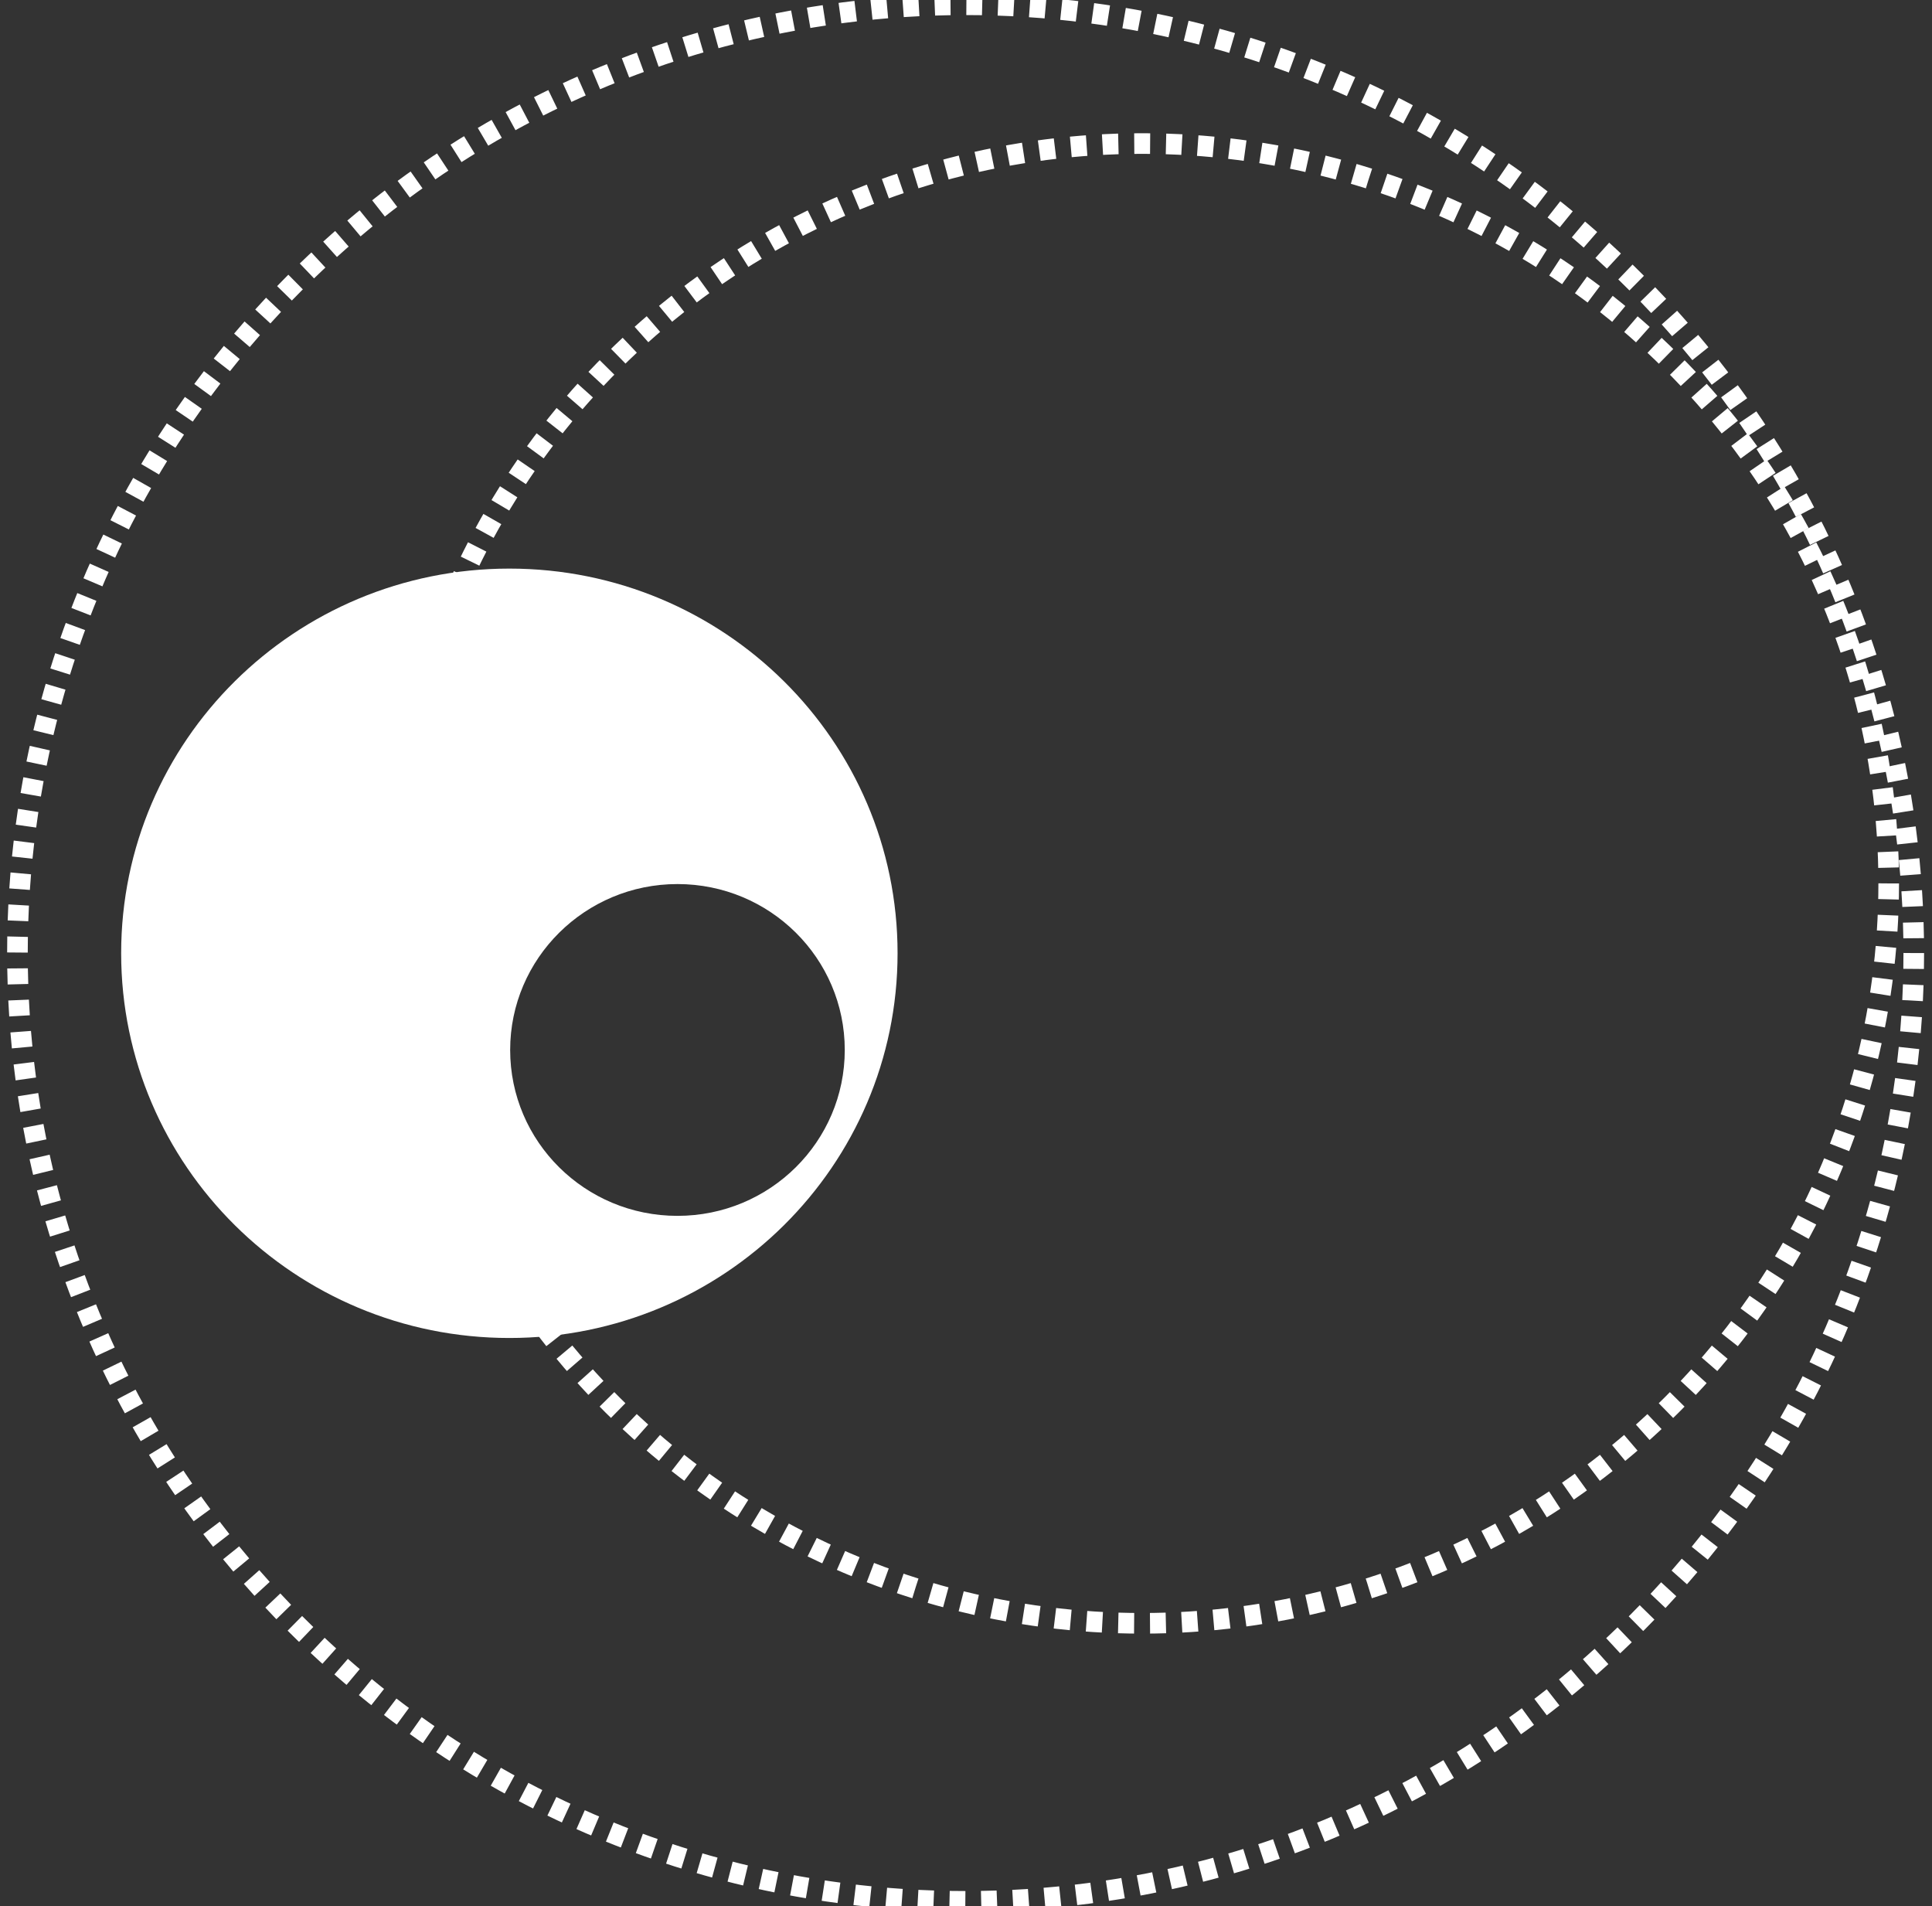
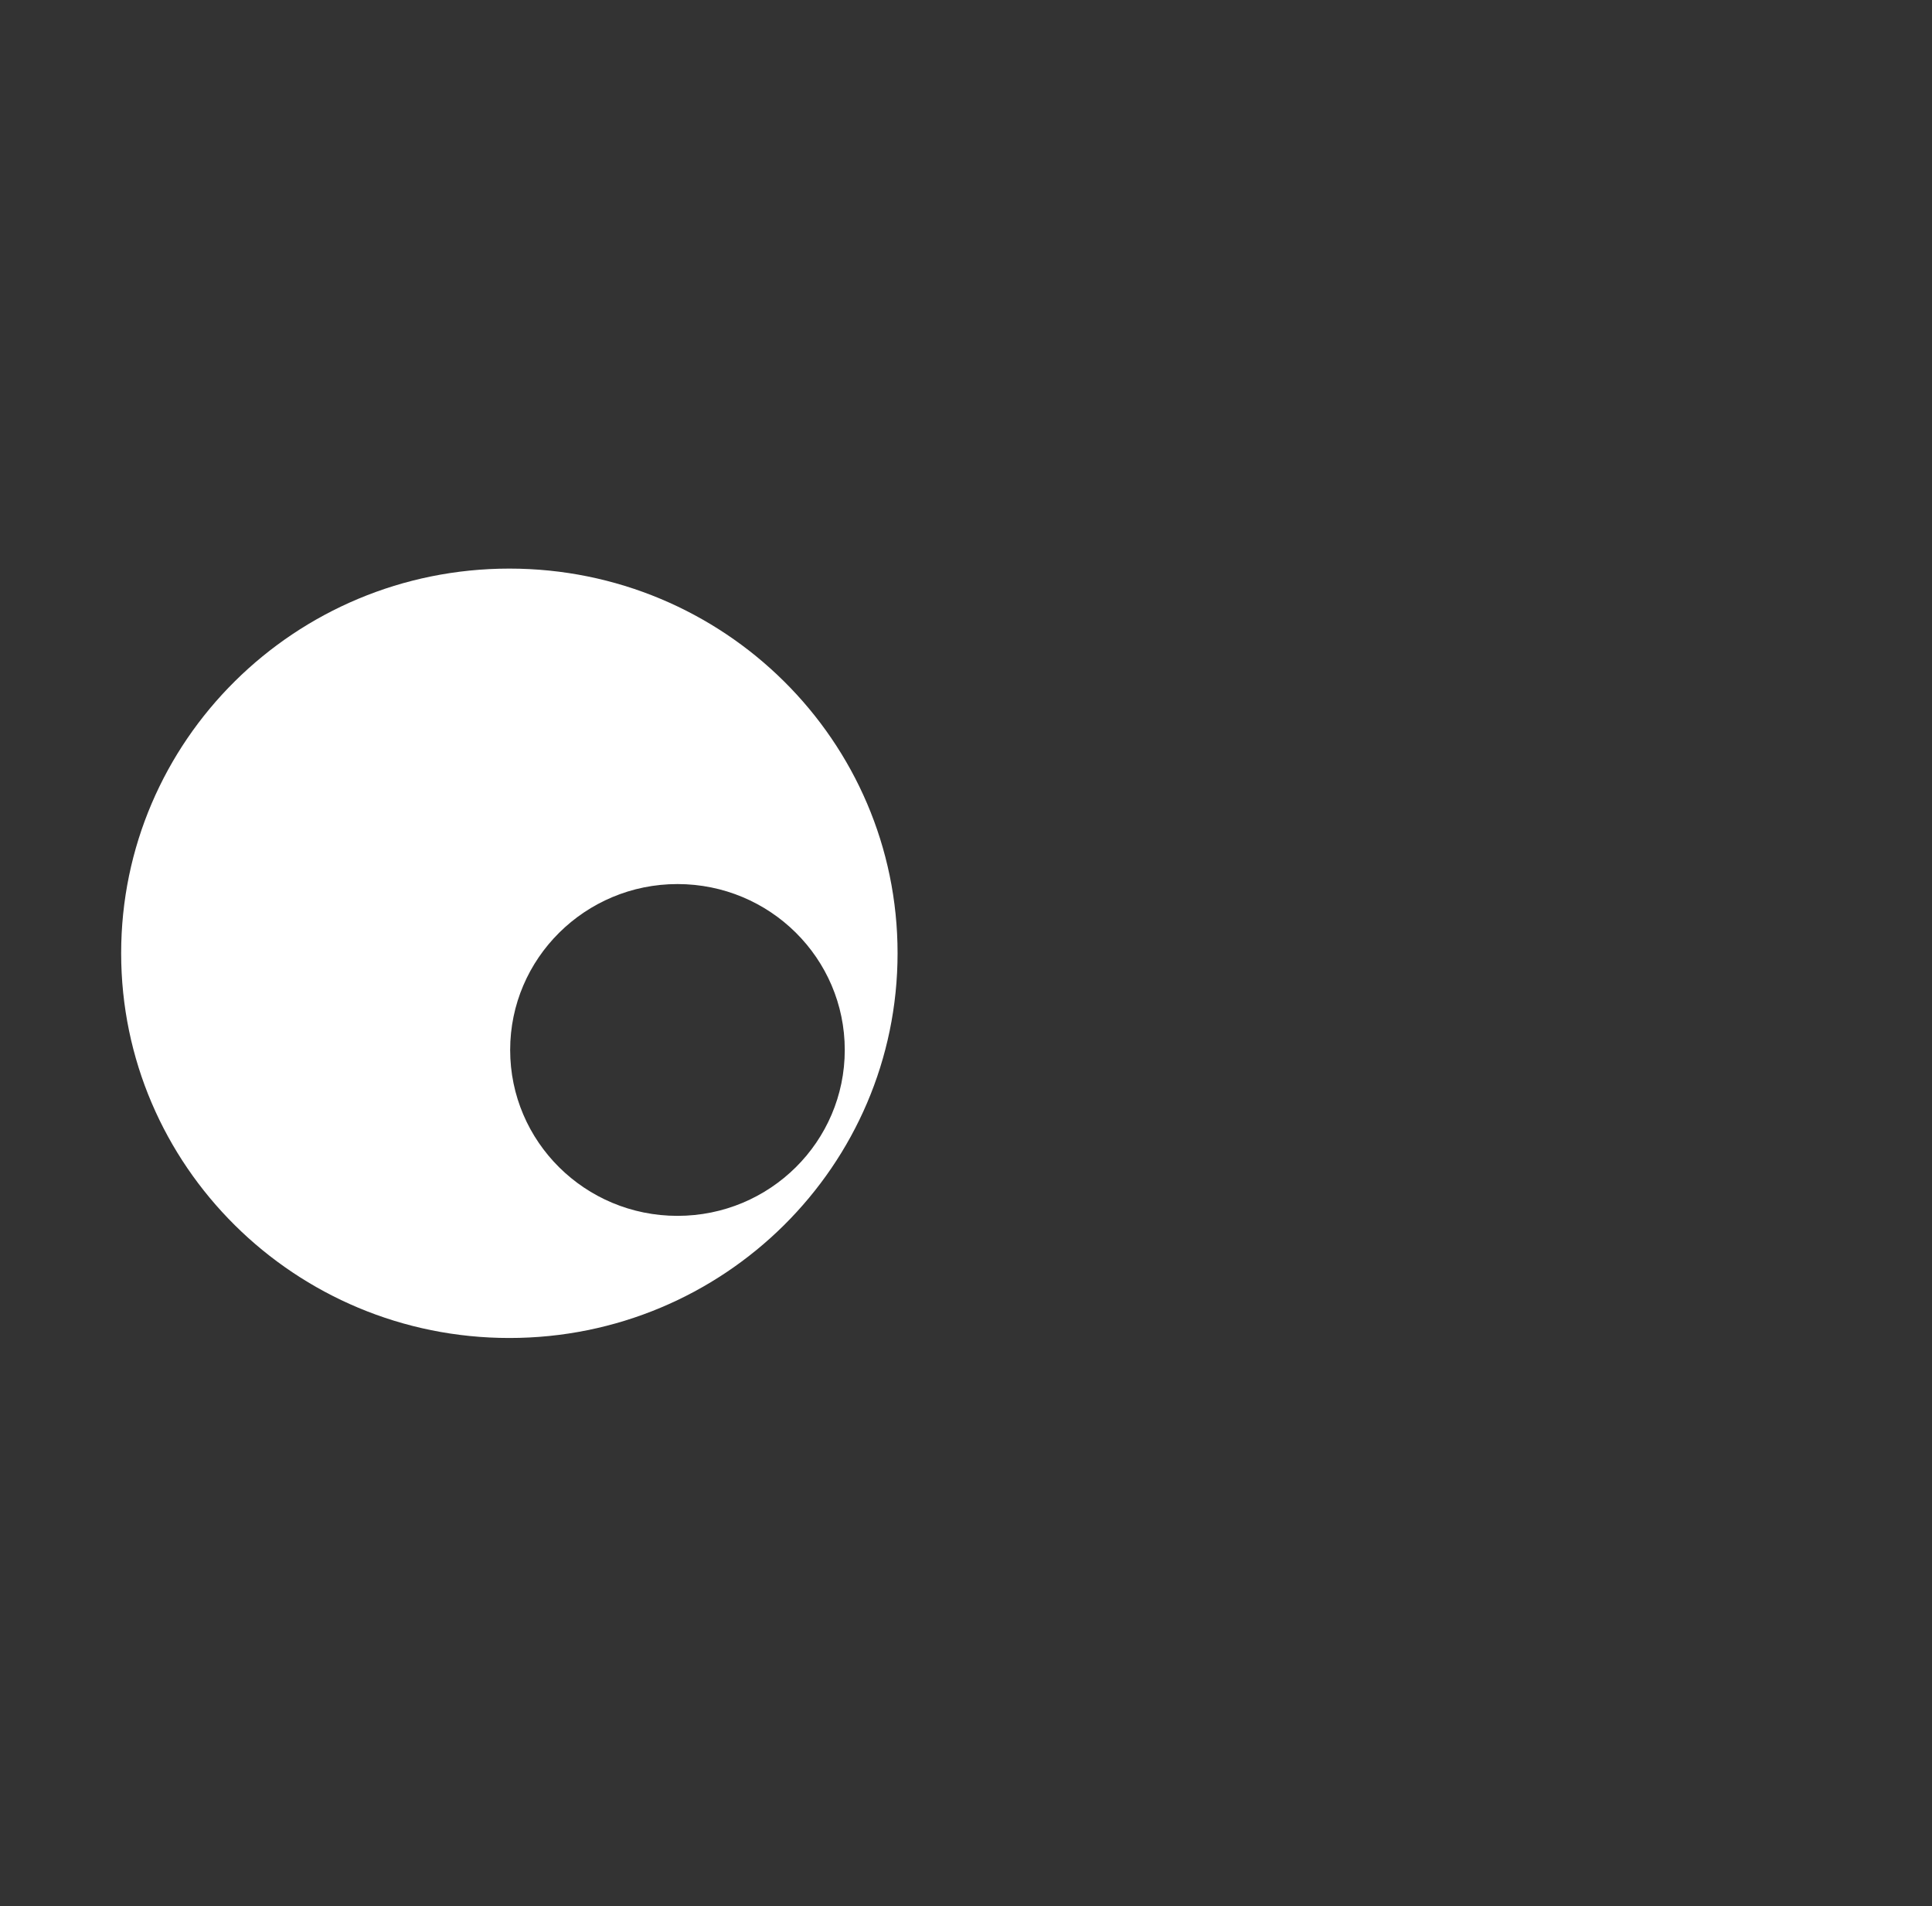
<svg xmlns="http://www.w3.org/2000/svg" version="1.1" id="Calque_1" x="0px" y="0px" viewBox="0 0 1218.3 1201.8" enable-background="new 0 0 1218.3 1201.8" xml:space="preserve">
  <rect x="0" y="0" width="1218.3" height="1201.8" fill="#333333" stroke="none" />
  <g>
-     <circle fill="none" stroke="#FFFFFF" stroke-width="13" stroke-miterlimit="20" stroke-dasharray="9.993,9.993" cx="608.9" cy="600.9" r="597.9" />
-   </g>
+     </g>
  <g>
-     <ellipse fill="none" stroke="#FFFFFF" stroke-width="13" stroke-miterlimit="20" stroke-dasharray="10.016,10.016" cx="720.2" cy="557" rx="470.8" ry="466.5" />
-   </g>
+     </g>
  <path fill="#FFFFFF" d="M321.2,358.5C186,358.5,76.4,467.1,76.4,601S186,843.6,321.2,843.6S566,735,566,601S456.4,358.5,321.2,358.5  z M427.2,766.6c-58.3,0-105.5-46.8-105.5-104.6c0-57.7,47.3-104.6,105.5-104.6c58.3,0,105.5,46.8,105.5,104.6  C532.7,719.8,485.5,766.6,427.2,766.6z" />
</svg>